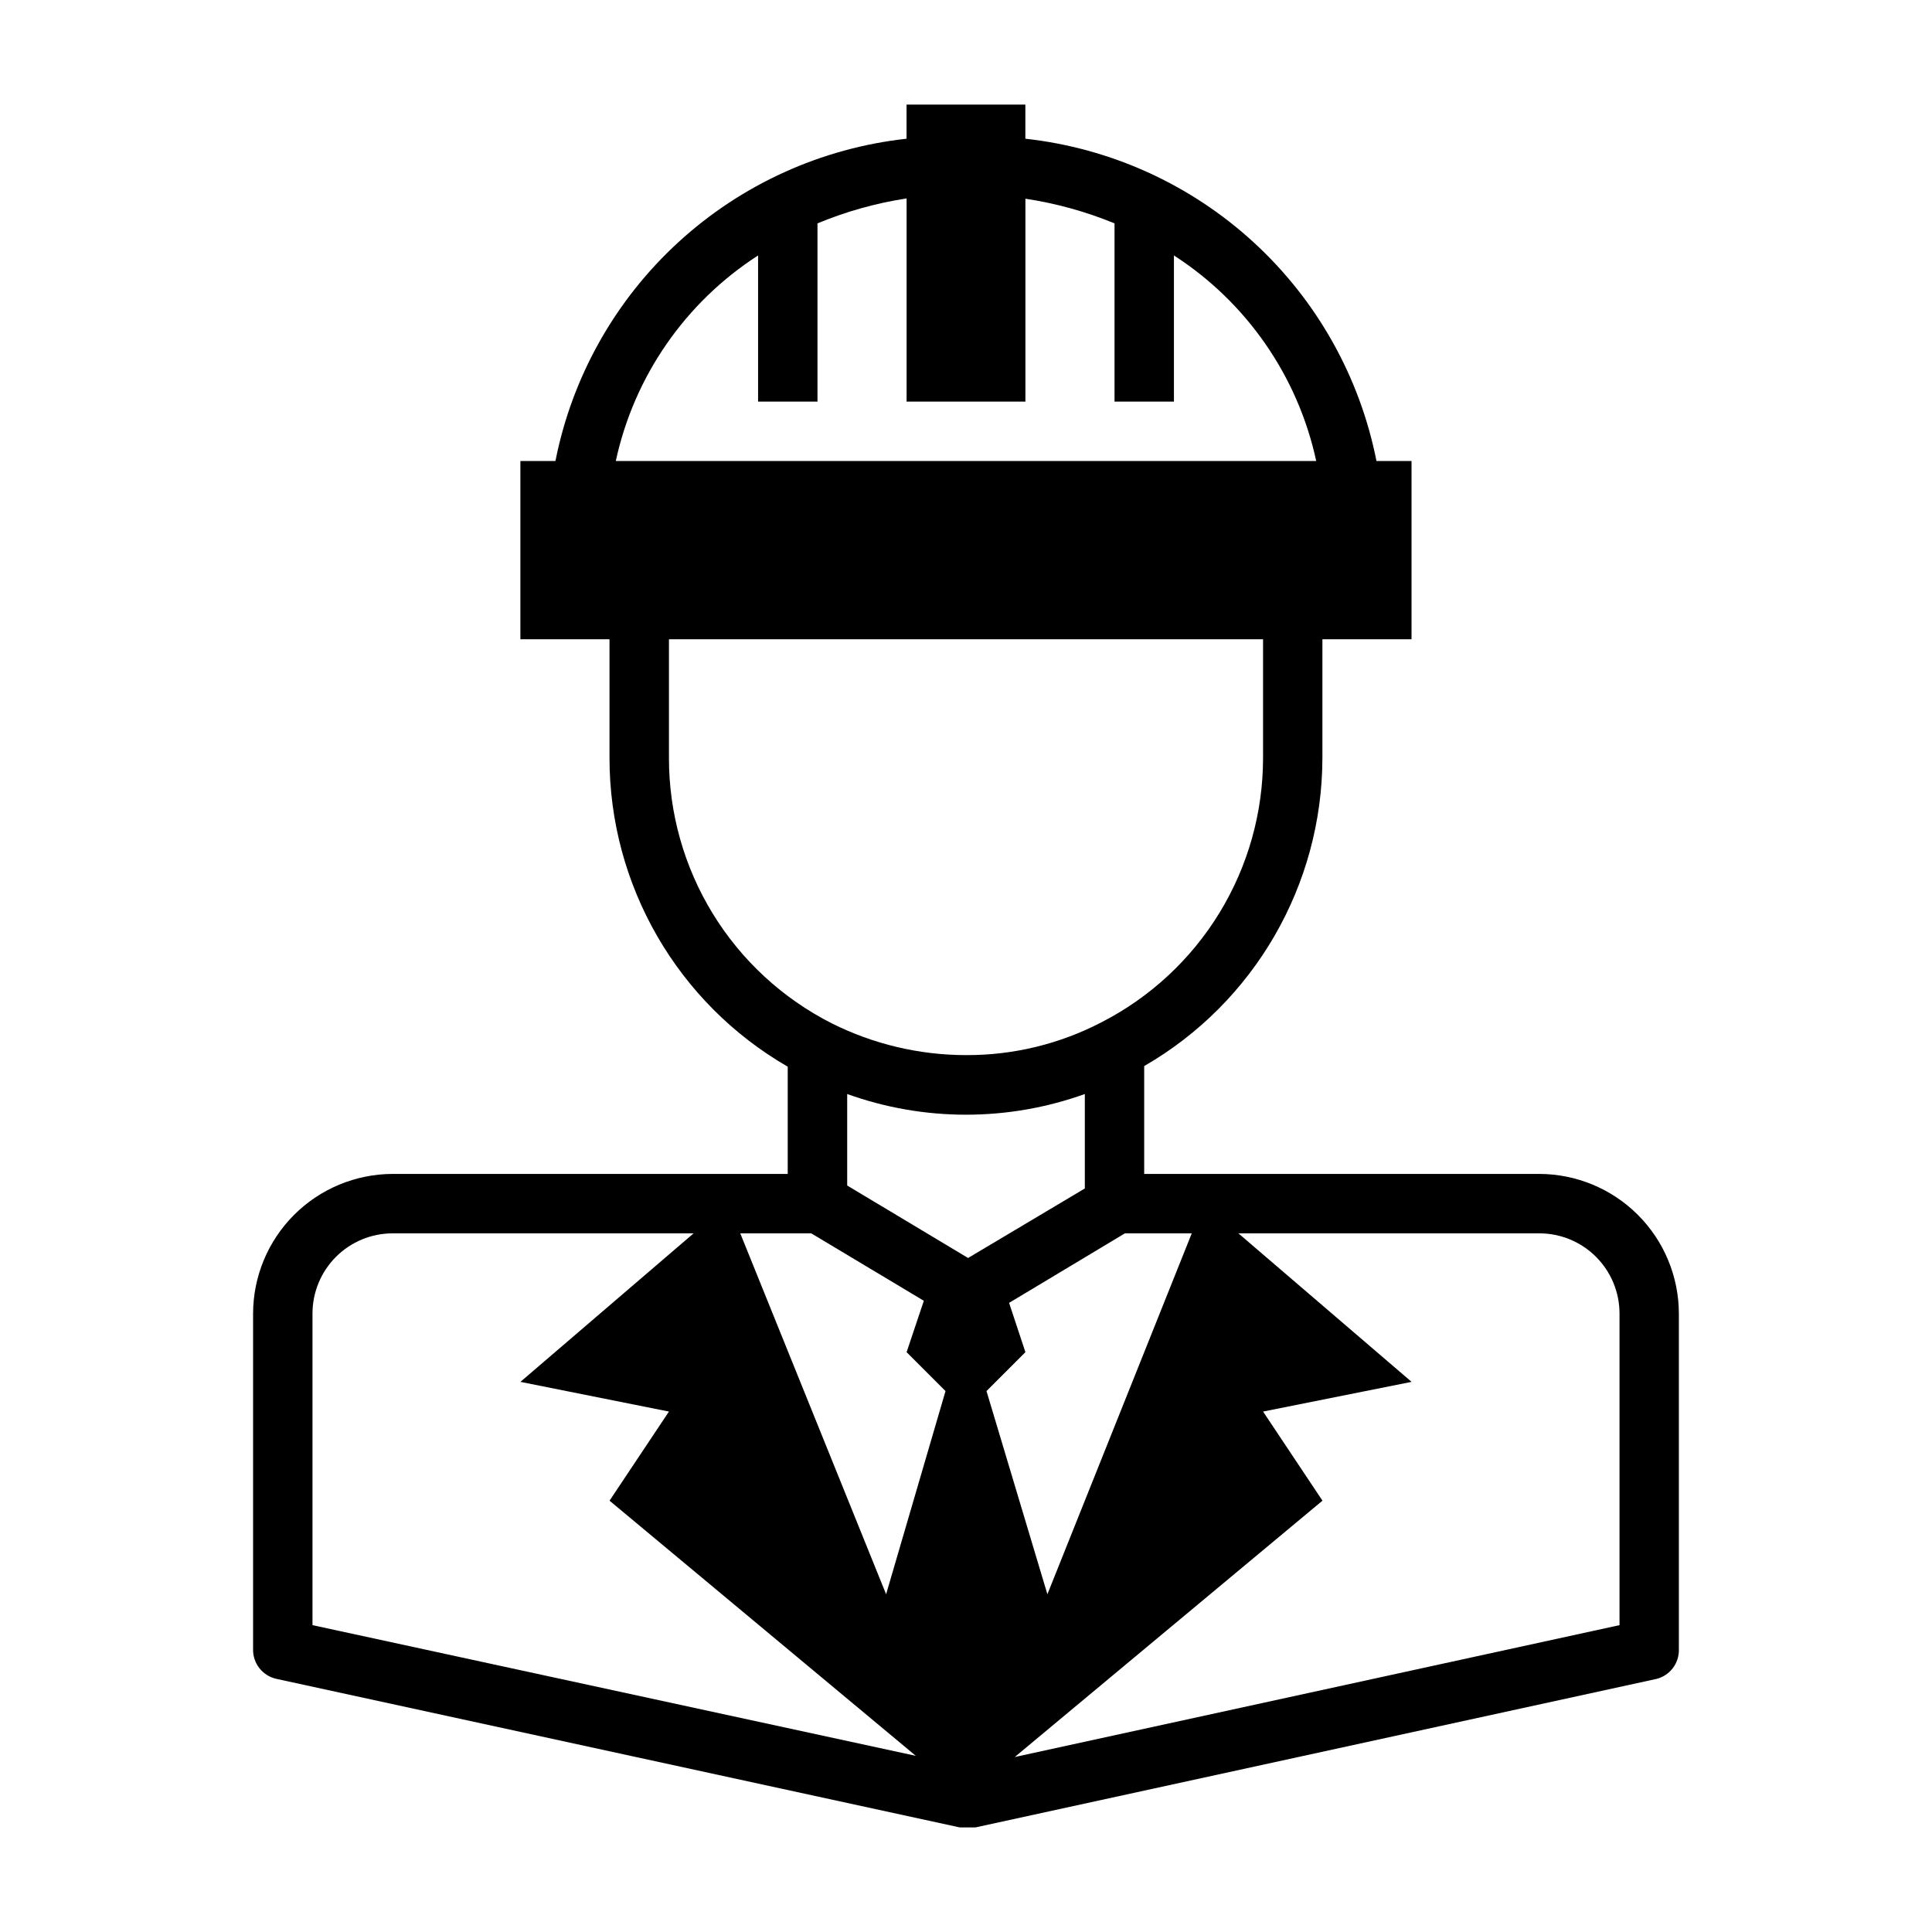
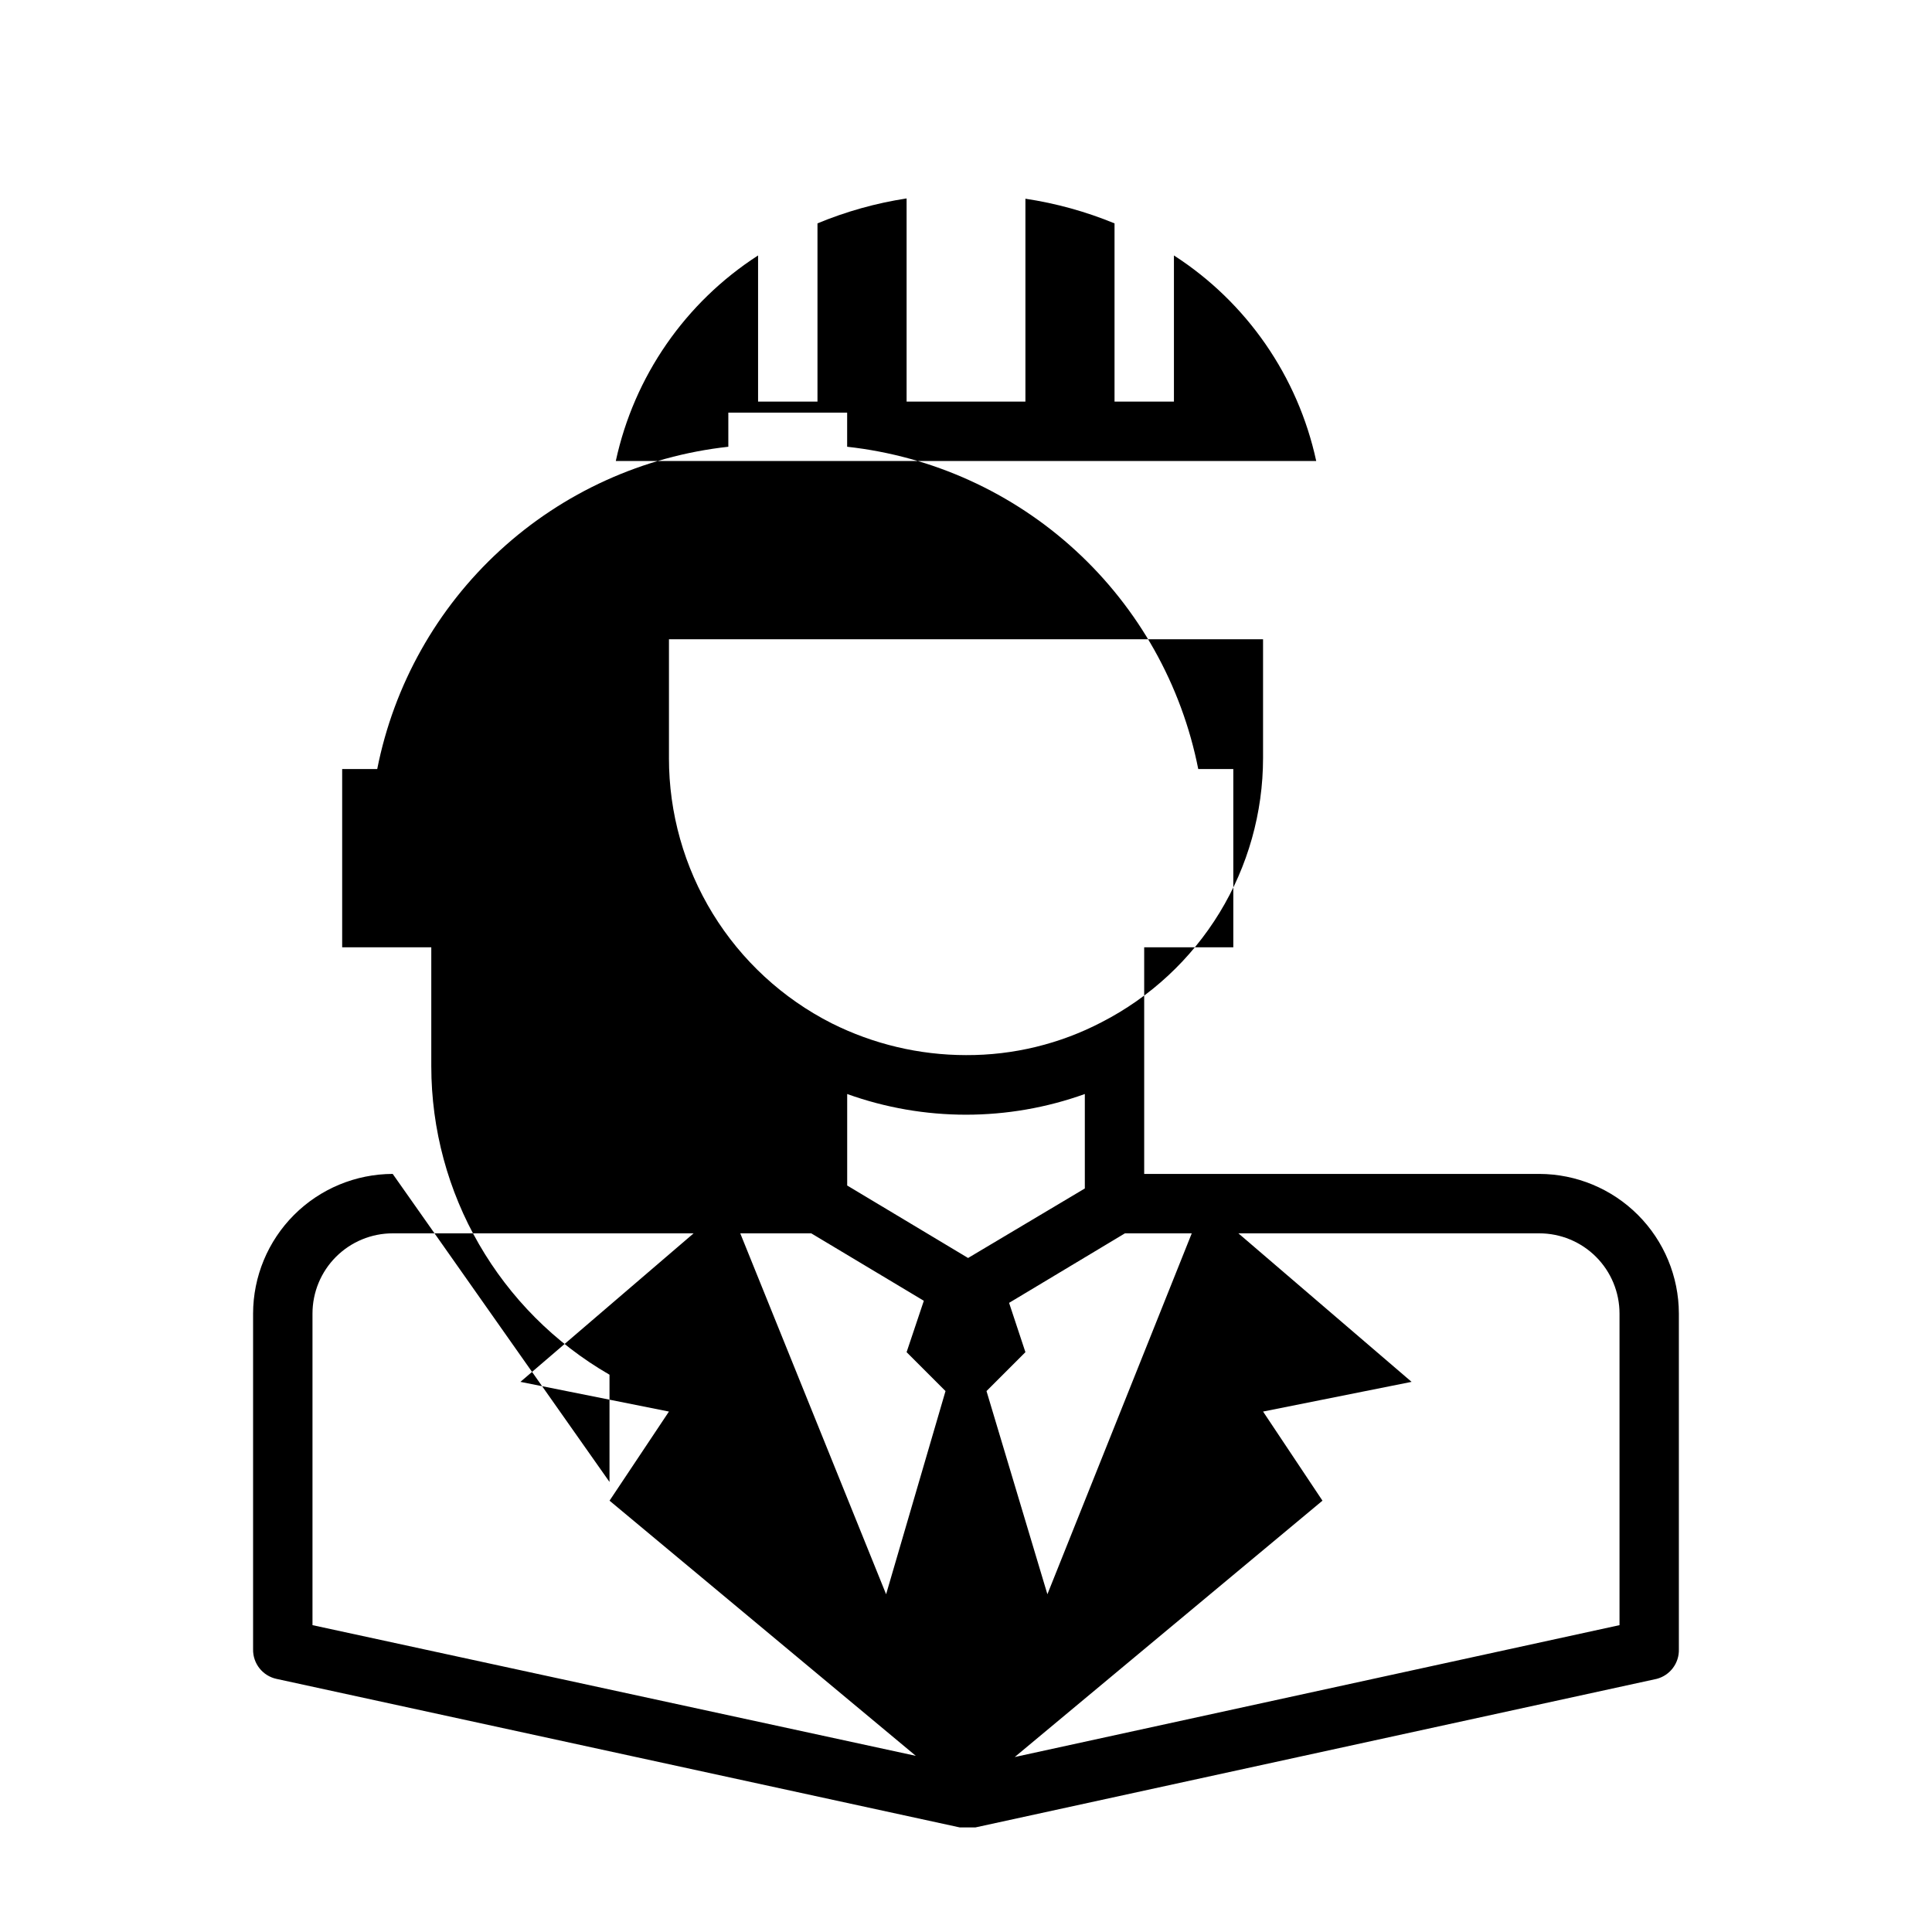
<svg xmlns="http://www.w3.org/2000/svg" fill="#000000" width="800px" height="800px" version="1.1" viewBox="144 144 512 512">
-   <path d="m248.07 455.1c-9.809 0.023-19.207 3.926-26.141 10.859-6.934 6.934-10.84 16.336-10.859 26.141v88.953c-0.086 3.777 2.527 7.082 6.219 7.871l181.05 39.359h4.168l180.5-39.359h0.008c3.566-0.918 6.019-4.188 5.902-7.871v-88.953c-0.02-9.805-3.926-19.207-10.859-26.141-6.934-6.934-16.332-10.836-26.137-10.859h-104.7v-28.574c29.172-16.844 47.168-47.945 47.23-81.633v-31.488h23.617v-47.23h-9.289c-4.402-22.285-15.801-42.586-32.535-57.945-16.734-15.363-37.934-24.984-60.512-27.469v-9.051h-31.488v9.051c-22.578 2.484-43.777 12.105-60.512 27.469-16.734 15.359-28.133 35.66-32.535 57.945h-9.289v47.23h23.617v31.488c0.004 33.742 18.008 64.918 47.23 81.789v28.418zm-21.258 119.58v-82.578c0-5.637 2.242-11.043 6.227-15.031 3.984-3.984 9.391-6.223 15.031-6.223h79.742l-45.895 39.359 39.359 7.871-15.742 23.617 81.16 67.621zm173.74-97.301-32.039-19.207v-24.246c20.355 7.309 42.617 7.309 62.977 0v25.031zm151.38-6.531c5.637 0 11.043 2.238 15.027 6.223 3.988 3.988 6.227 9.395 6.227 15.031v82.578l-160.27 34.949 81.551-67.934-15.742-23.617 39.359-7.871-45.895-39.359zm-92.105 0-38.258 95.645-16.137-53.844 10.312-10.312-4.328-13.066 30.699-18.422zm-114.93-259.15v38.73h15.742v-47.23c7.578-3.148 15.508-5.371 23.617-6.613v53.844h31.488v-53.766c8.105 1.219 16.035 3.414 23.617 6.535v47.23h15.742v-38.73c19.293 12.441 32.855 32.035 37.707 54.477h-185.62c4.852-22.441 18.414-42.035 37.707-54.477zm-23.617 133.2v-31.488h157.44v31.488c-0.008 14.465-4 28.652-11.539 40.996-7.543 12.348-18.34 22.375-31.207 28.984-11.102 5.793-23.449 8.793-35.973 8.738-12.355-0.008-24.535-2.894-35.582-8.422-12.988-6.582-23.898-16.637-31.516-29.047-7.613-12.41-11.637-26.688-11.625-41.25zm37.707 125.95 29.836 17.871-4.566 13.617 10.312 10.312-15.742 53.844-38.652-95.645z" />
+   <path d="m248.07 455.1c-9.809 0.023-19.207 3.926-26.141 10.859-6.934 6.934-10.84 16.336-10.859 26.141v88.953c-0.086 3.777 2.527 7.082 6.219 7.871l181.05 39.359h4.168l180.5-39.359h0.008c3.566-0.918 6.019-4.188 5.902-7.871v-88.953c-0.02-9.805-3.926-19.207-10.859-26.141-6.934-6.934-16.332-10.836-26.137-10.859h-104.7v-28.574v-31.488h23.617v-47.23h-9.289c-4.402-22.285-15.801-42.586-32.535-57.945-16.734-15.363-37.934-24.984-60.512-27.469v-9.051h-31.488v9.051c-22.578 2.484-43.777 12.105-60.512 27.469-16.734 15.359-28.133 35.66-32.535 57.945h-9.289v47.23h23.617v31.488c0.004 33.742 18.008 64.918 47.23 81.789v28.418zm-21.258 119.58v-82.578c0-5.637 2.242-11.043 6.227-15.031 3.984-3.984 9.391-6.223 15.031-6.223h79.742l-45.895 39.359 39.359 7.871-15.742 23.617 81.16 67.621zm173.74-97.301-32.039-19.207v-24.246c20.355 7.309 42.617 7.309 62.977 0v25.031zm151.38-6.531c5.637 0 11.043 2.238 15.027 6.223 3.988 3.988 6.227 9.395 6.227 15.031v82.578l-160.27 34.949 81.551-67.934-15.742-23.617 39.359-7.871-45.895-39.359zm-92.105 0-38.258 95.645-16.137-53.844 10.312-10.312-4.328-13.066 30.699-18.422zm-114.93-259.15v38.73h15.742v-47.23c7.578-3.148 15.508-5.371 23.617-6.613v53.844h31.488v-53.766c8.105 1.219 16.035 3.414 23.617 6.535v47.23h15.742v-38.73c19.293 12.441 32.855 32.035 37.707 54.477h-185.62c4.852-22.441 18.414-42.035 37.707-54.477zm-23.617 133.2v-31.488h157.44v31.488c-0.008 14.465-4 28.652-11.539 40.996-7.543 12.348-18.34 22.375-31.207 28.984-11.102 5.793-23.449 8.793-35.973 8.738-12.355-0.008-24.535-2.894-35.582-8.422-12.988-6.582-23.898-16.637-31.516-29.047-7.613-12.41-11.637-26.688-11.625-41.25zm37.707 125.95 29.836 17.871-4.566 13.617 10.312 10.312-15.742 53.844-38.652-95.645z" />
</svg>